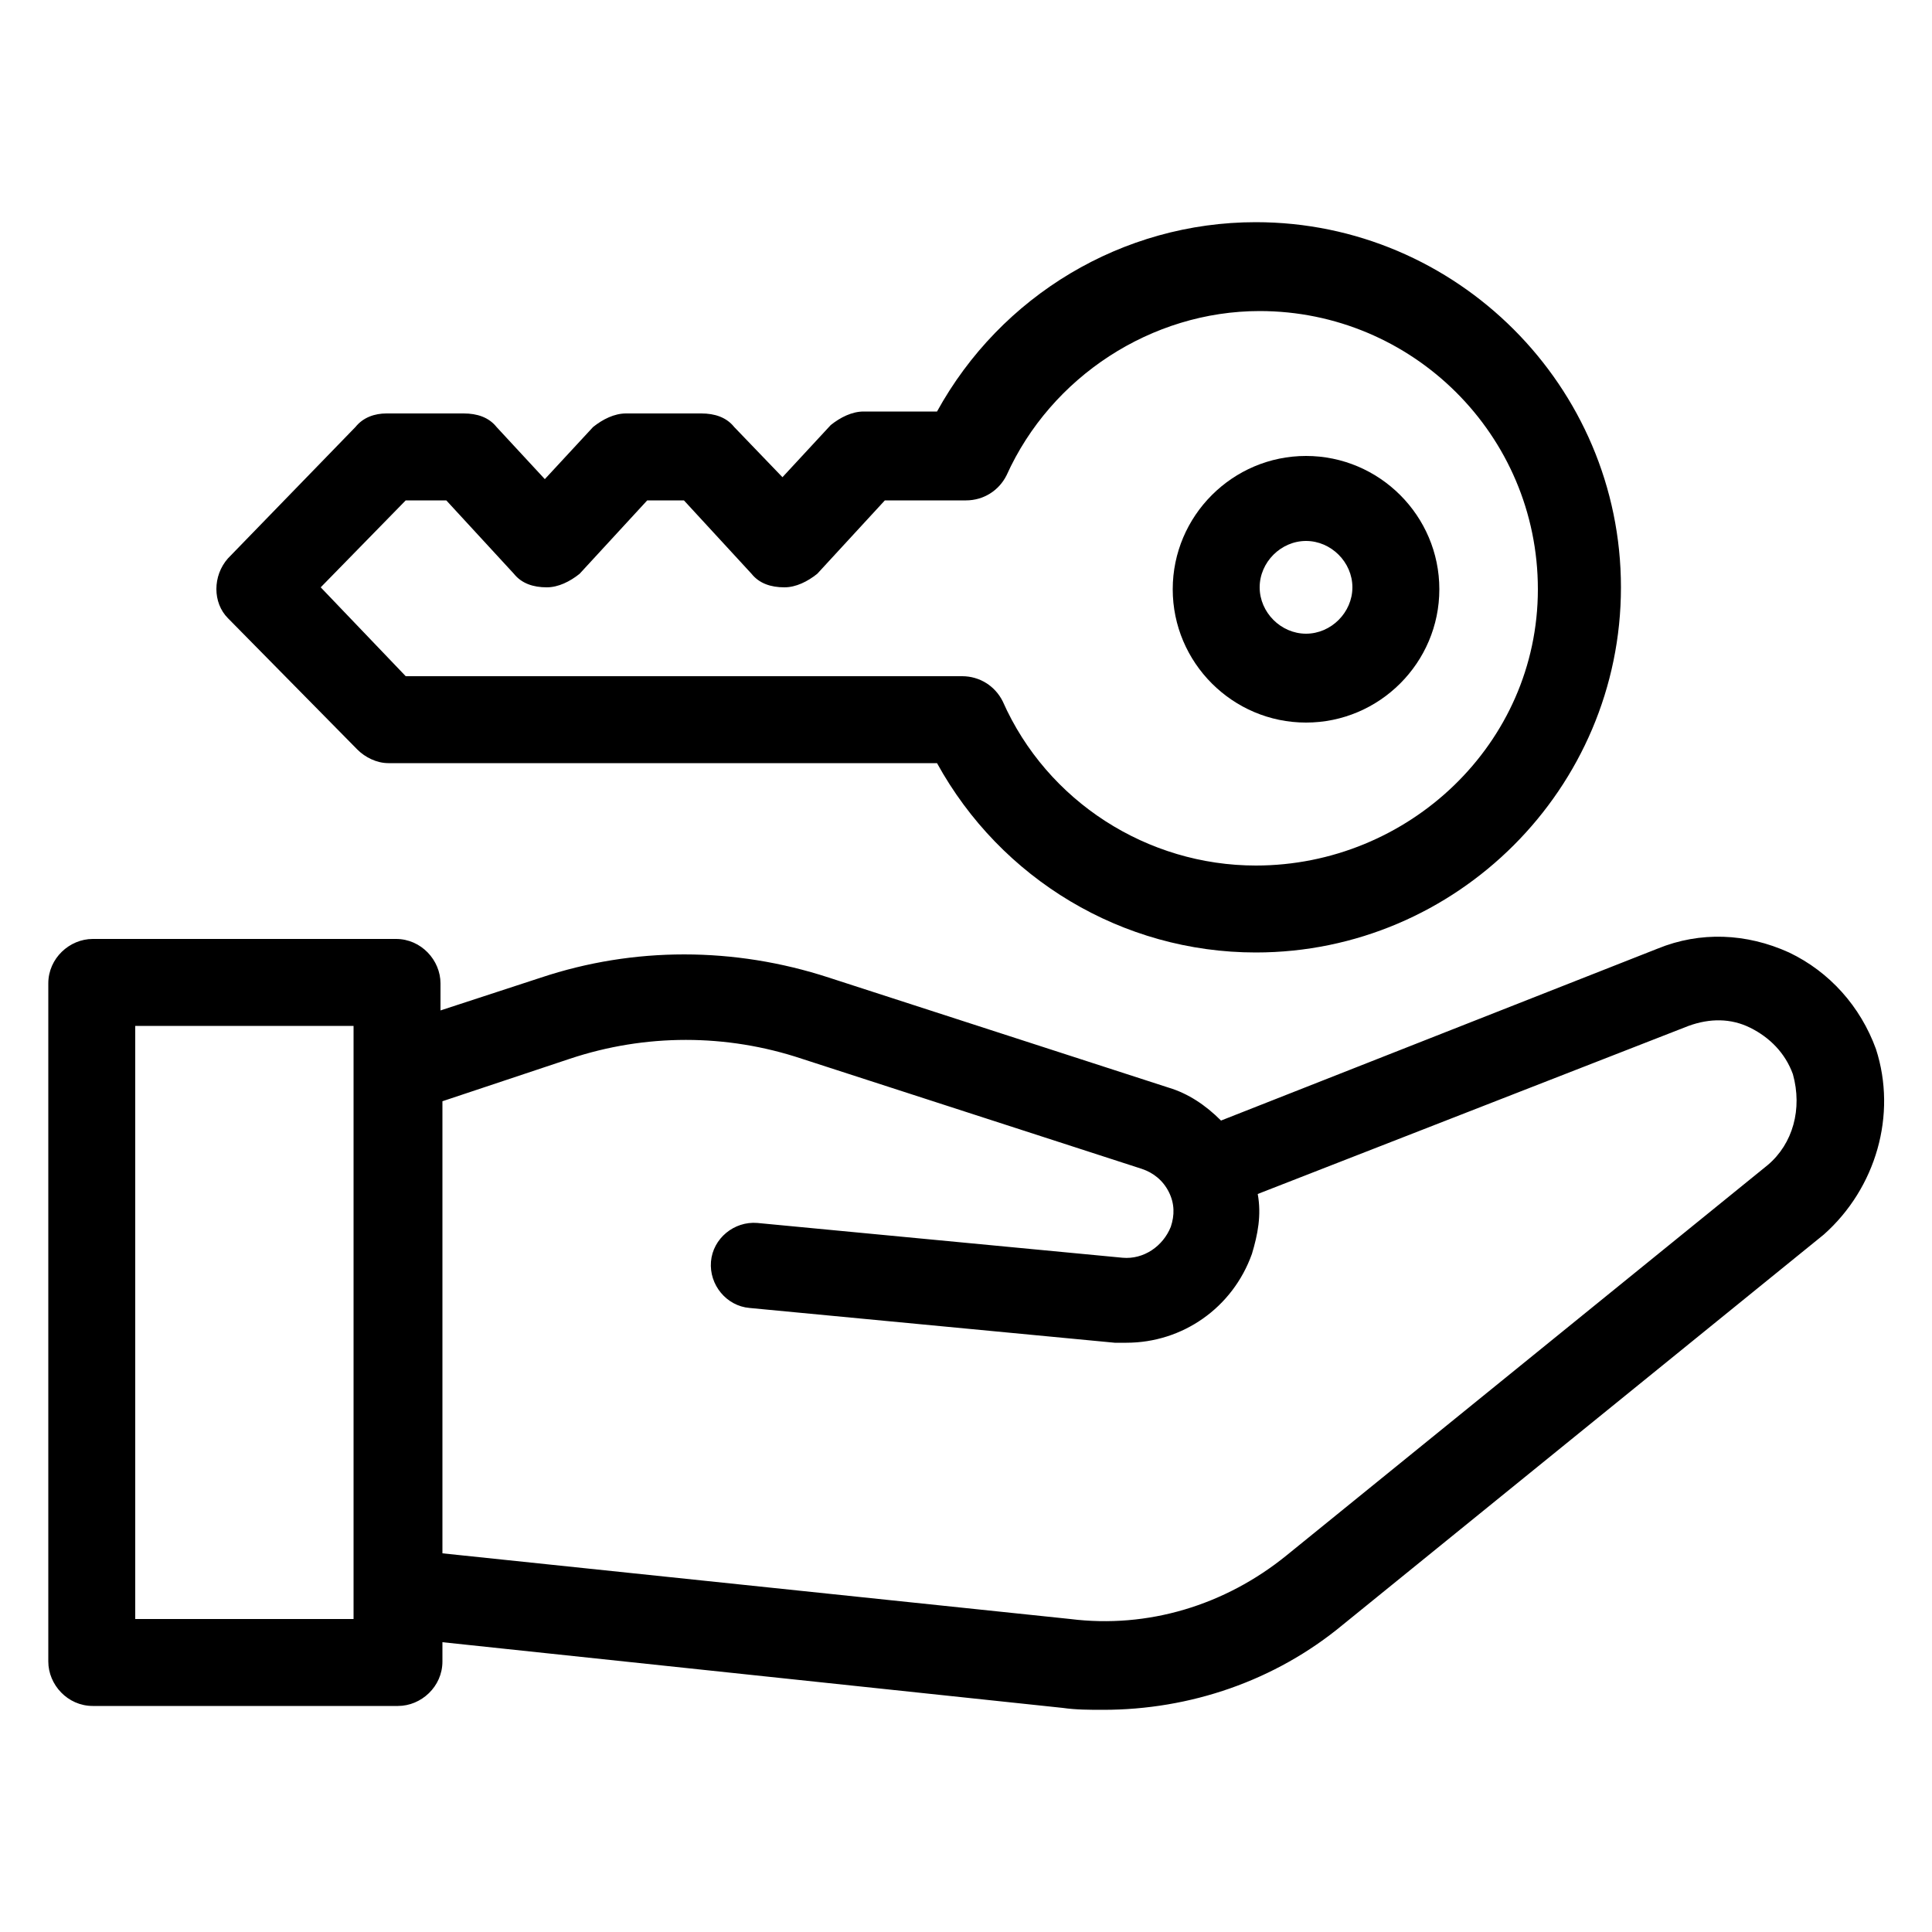
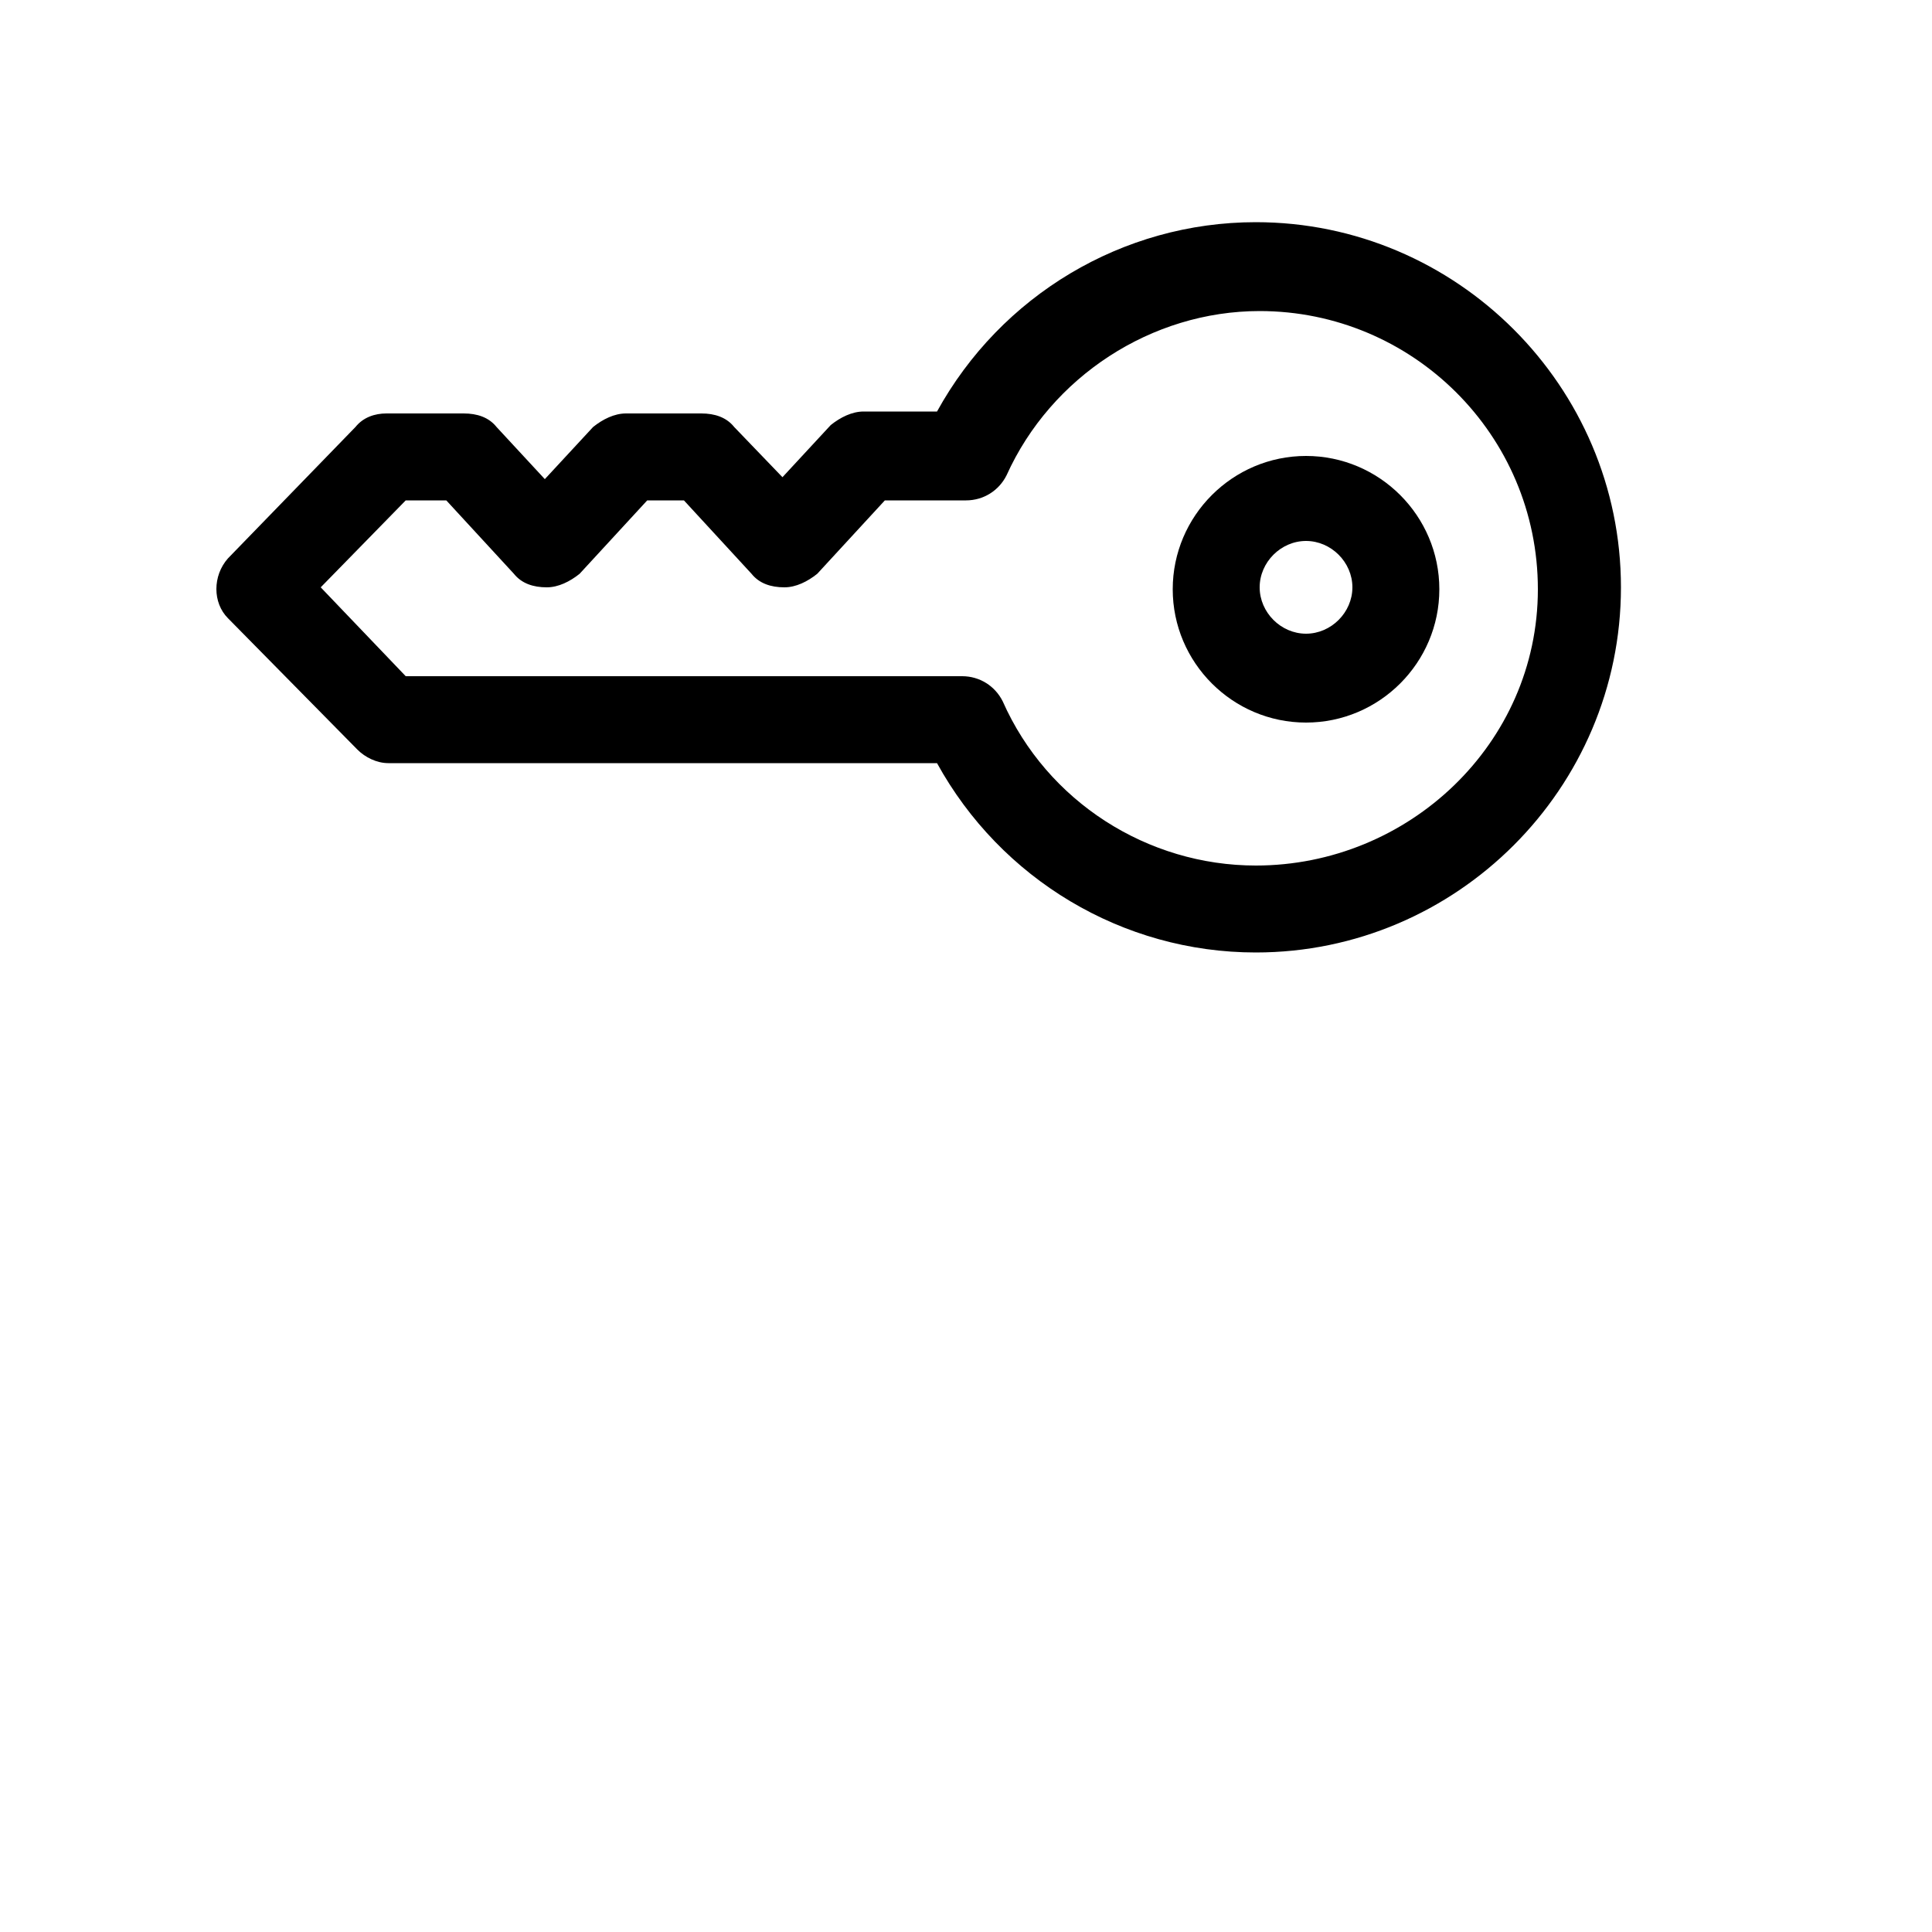
<svg xmlns="http://www.w3.org/2000/svg" xmlns:ns1="http://ns.adobe.com/AdobeIllustrator/10.0/" height="100px" width="100px" fill="#000000" version="1.1" x="0px" y="0px" viewBox="0 0 100 100" style="enable-background:new 0 0 100 100;" xml:space="preserve">
  <g>
    <g ns1:extraneous="self">
      <g>
-         <path d="M97.1,54.3c-0.8-2.2-2.4-4-4.5-5c-2.2-1-4.6-1.1-6.8-0.2L63.2,58c-0.8-0.8-1.7-1.4-2.7-1.7l-17.6-5.7     C38,49,32.8,49,28,50.6l-5.2,1.7v-1.4c0-1.2-1-2.3-2.3-2.3H4.8c-1.2,0-2.3,1-2.3,2.3V86c0,1.2,1,2.3,2.3,2.3h15.8     c1.2,0,2.3-1,2.3-2.3V85l32.1,3.4c0.7,0.1,1.4,0.1,2.1,0.1c4.5,0,8.9-1.5,12.4-4.4l24.9-20.2C97.1,61.5,98.2,57.7,97.1,54.3z      M18.3,83.8H7V53.1h11.3V83.8z M91.5,60.3L66.6,80.5c-3.2,2.6-7.2,3.8-11.2,3.3l-32.5-3.4V57l6.6-2.2c3.9-1.3,8.1-1.3,12,0     l17.6,5.7c0.6,0.2,1.1,0.6,1.4,1.2c0.3,0.6,0.3,1.2,0.1,1.8c-0.4,1-1.4,1.7-2.5,1.6l-18.9-1.8c-1.2-0.1-2.3,0.8-2.4,2     c-0.1,1.2,0.8,2.3,2,2.4l18.9,1.8c0.2,0,0.4,0,0.6,0c2.9,0,5.5-1.8,6.5-4.6c0.3-1,0.5-2,0.3-3.1l22.3-8.7     c1.1-0.4,2.2-0.4,3.2,0.1c1,0.5,1.8,1.3,2.2,2.4C93.3,57.4,92.8,59.2,91.5,60.3z" />
        <path d="M18.5,38.8c0.4,0.4,1,0.7,1.6,0.7h28.4c3.3,6,9.6,9.8,16.5,9.8c10.4,0,18.9-8.5,18.9-18.9c0-10.4-8.5-18.9-18.9-18.9     c-6.9,0-13.2,3.8-16.5,9.8h-3.8c-0.6,0-1.2,0.3-1.7,0.7l-2.5,2.7L38,22.1c-0.4-0.5-1-0.7-1.7-0.7h-3.9c-0.6,0-1.2,0.3-1.7,0.7     l-2.5,2.7l-2.5-2.7c-0.4-0.5-1-0.7-1.7-0.7h-4c-0.6,0-1.2,0.2-1.6,0.7l-6.6,6.8c-0.8,0.9-0.8,2.3,0,3.1L18.5,38.8z M21,25.9h2.1     l3.5,3.8c0.4,0.5,1,0.7,1.7,0.7h0c0.6,0,1.2-0.3,1.7-0.7l3.5-3.8h1.9l3.5,3.8c0.4,0.5,1,0.7,1.7,0.7h0c0.6,0,1.2-0.3,1.7-0.7     l3.5-3.8h4.2c0.9,0,1.7-0.5,2.1-1.3c2.3-5.1,7.5-8.5,13.1-8.5c7.9,0,14.4,6.4,14.4,14.4S72.9,44.8,65,44.8     c-5.6,0-10.8-3.3-13.1-8.5c-0.4-0.8-1.2-1.3-2.1-1.3H21l-4.4-4.6L21,25.9z" />
        <path d="M67.6,37.4c3.8,0,6.9-3.1,6.9-6.9s-3.1-6.9-6.9-6.9c-3.8,0-6.9,3.1-6.9,6.9S63.8,37.4,67.6,37.4z M67.6,28     c1.3,0,2.4,1.1,2.4,2.4s-1.1,2.4-2.4,2.4s-2.4-1.1-2.4-2.4S66.3,28,67.6,28z" />
      </g>
    </g>
  </g>
</svg>